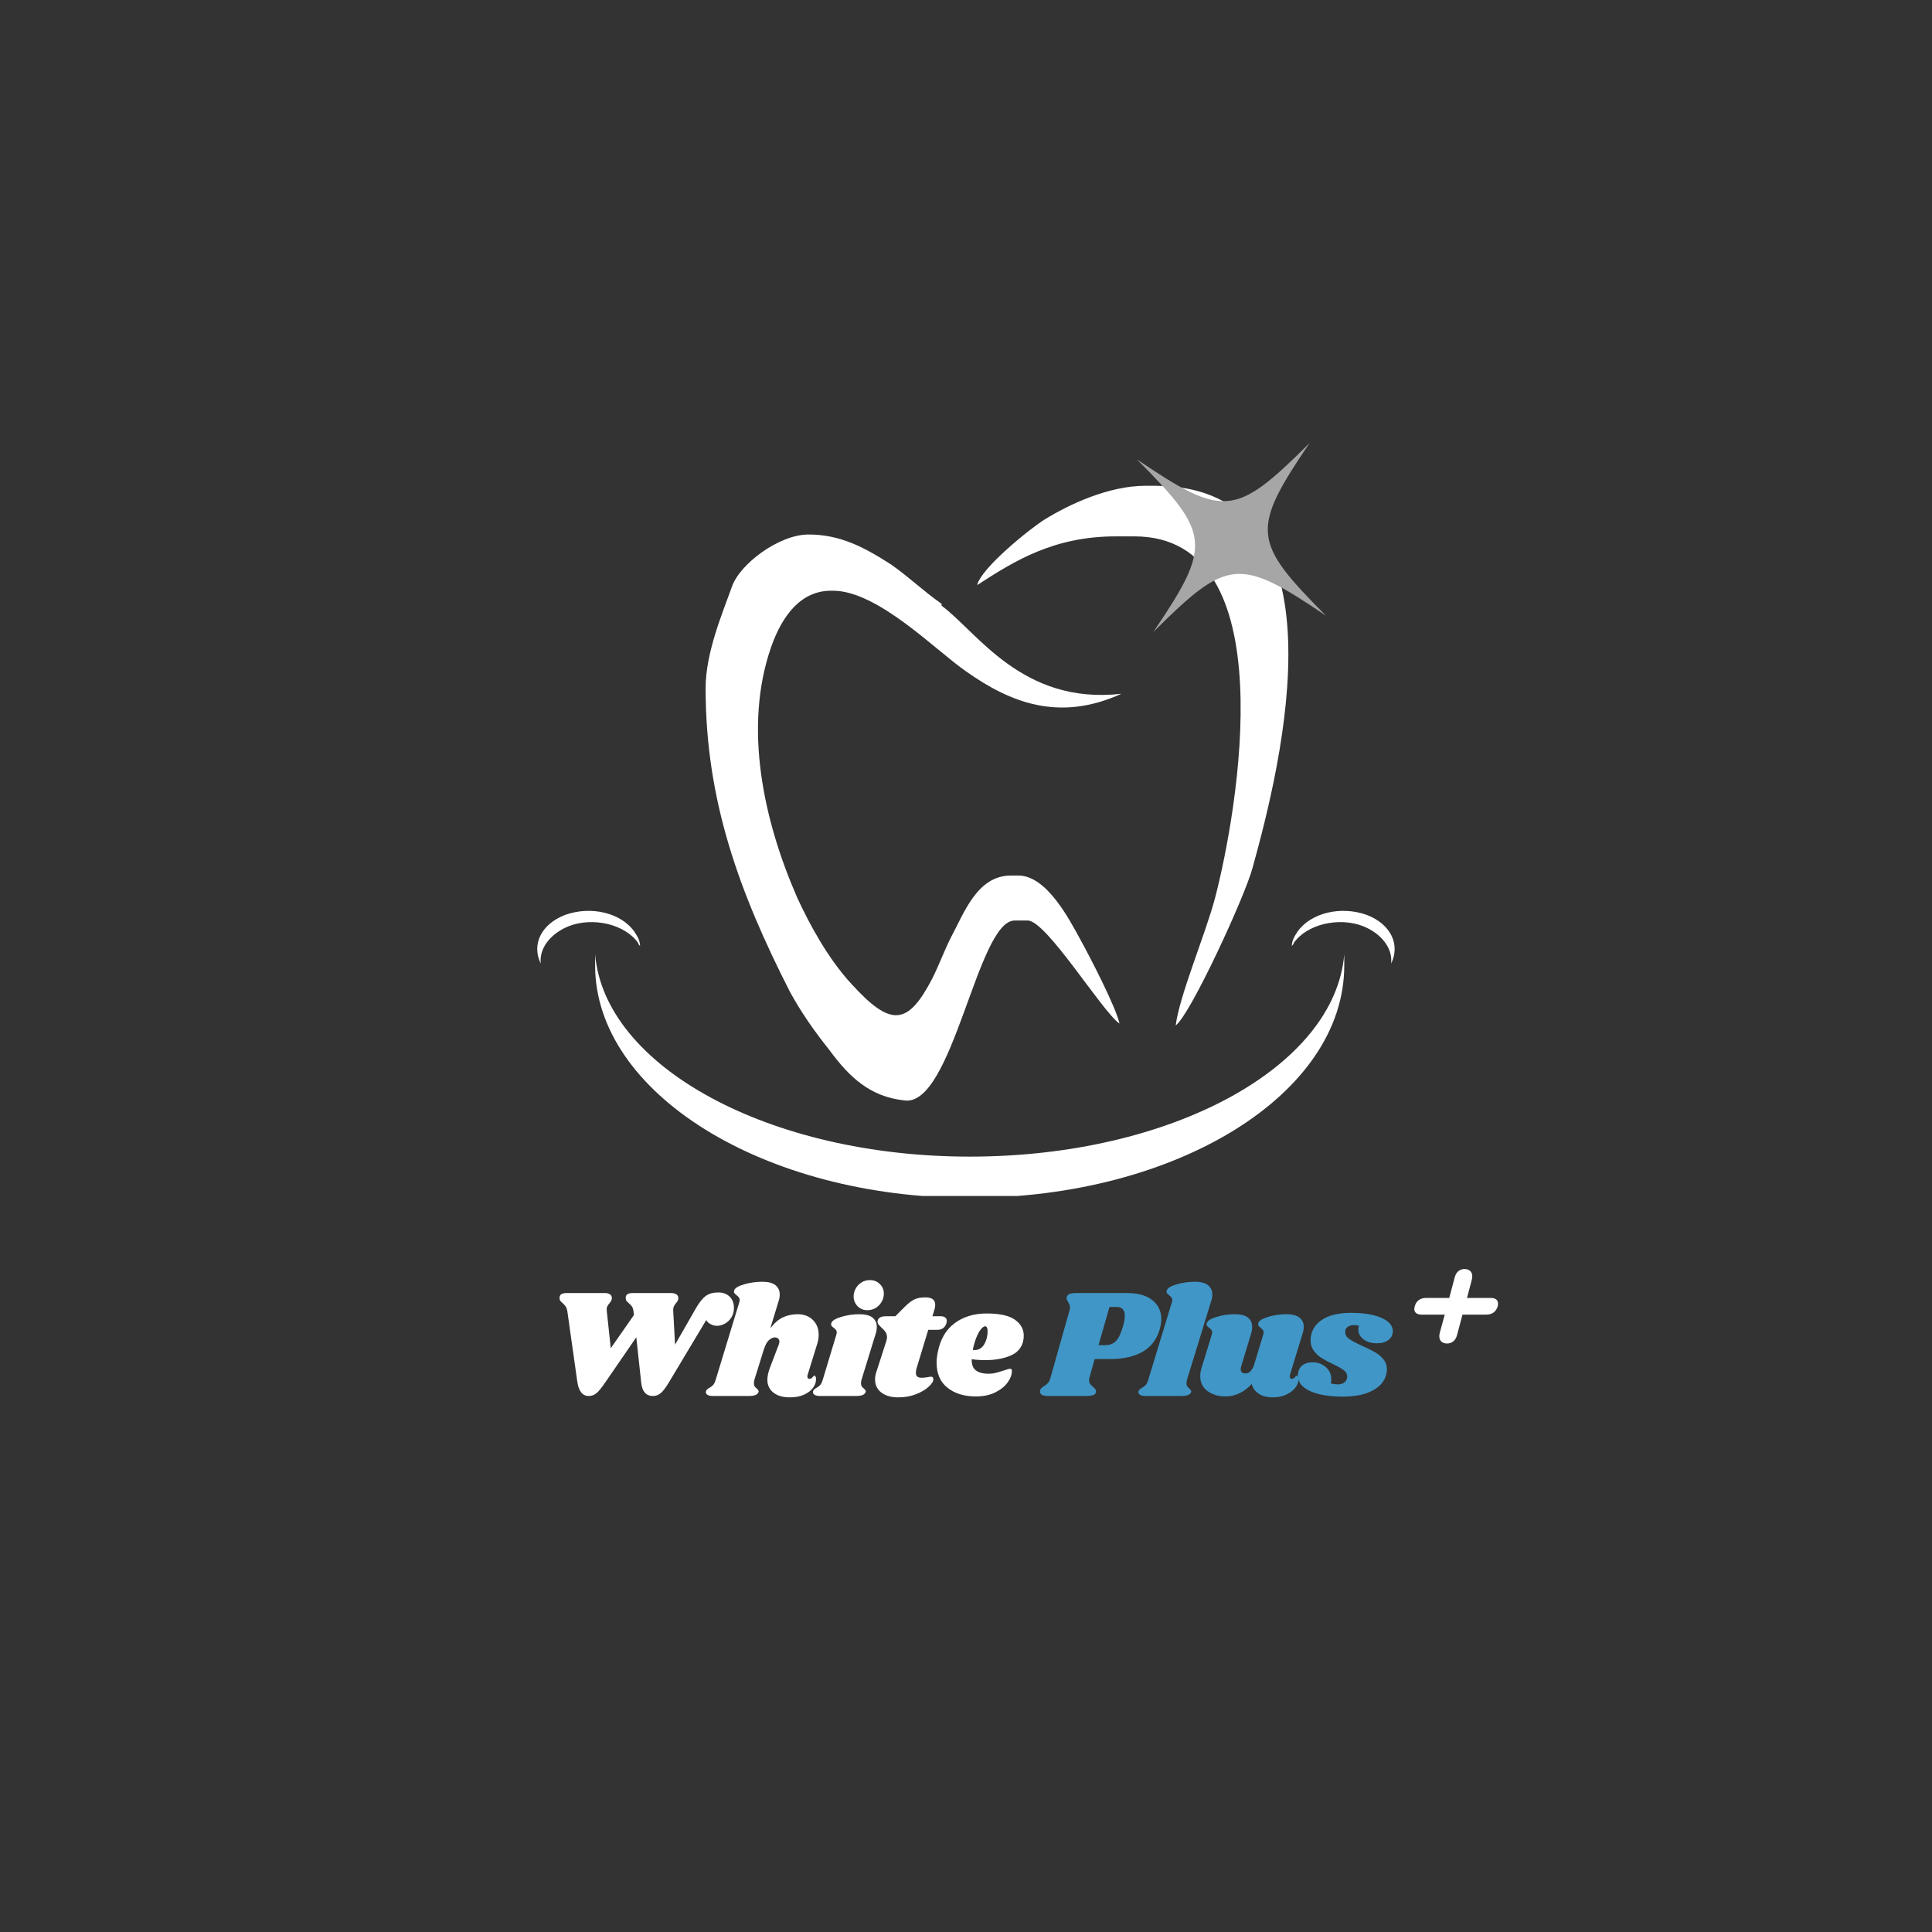
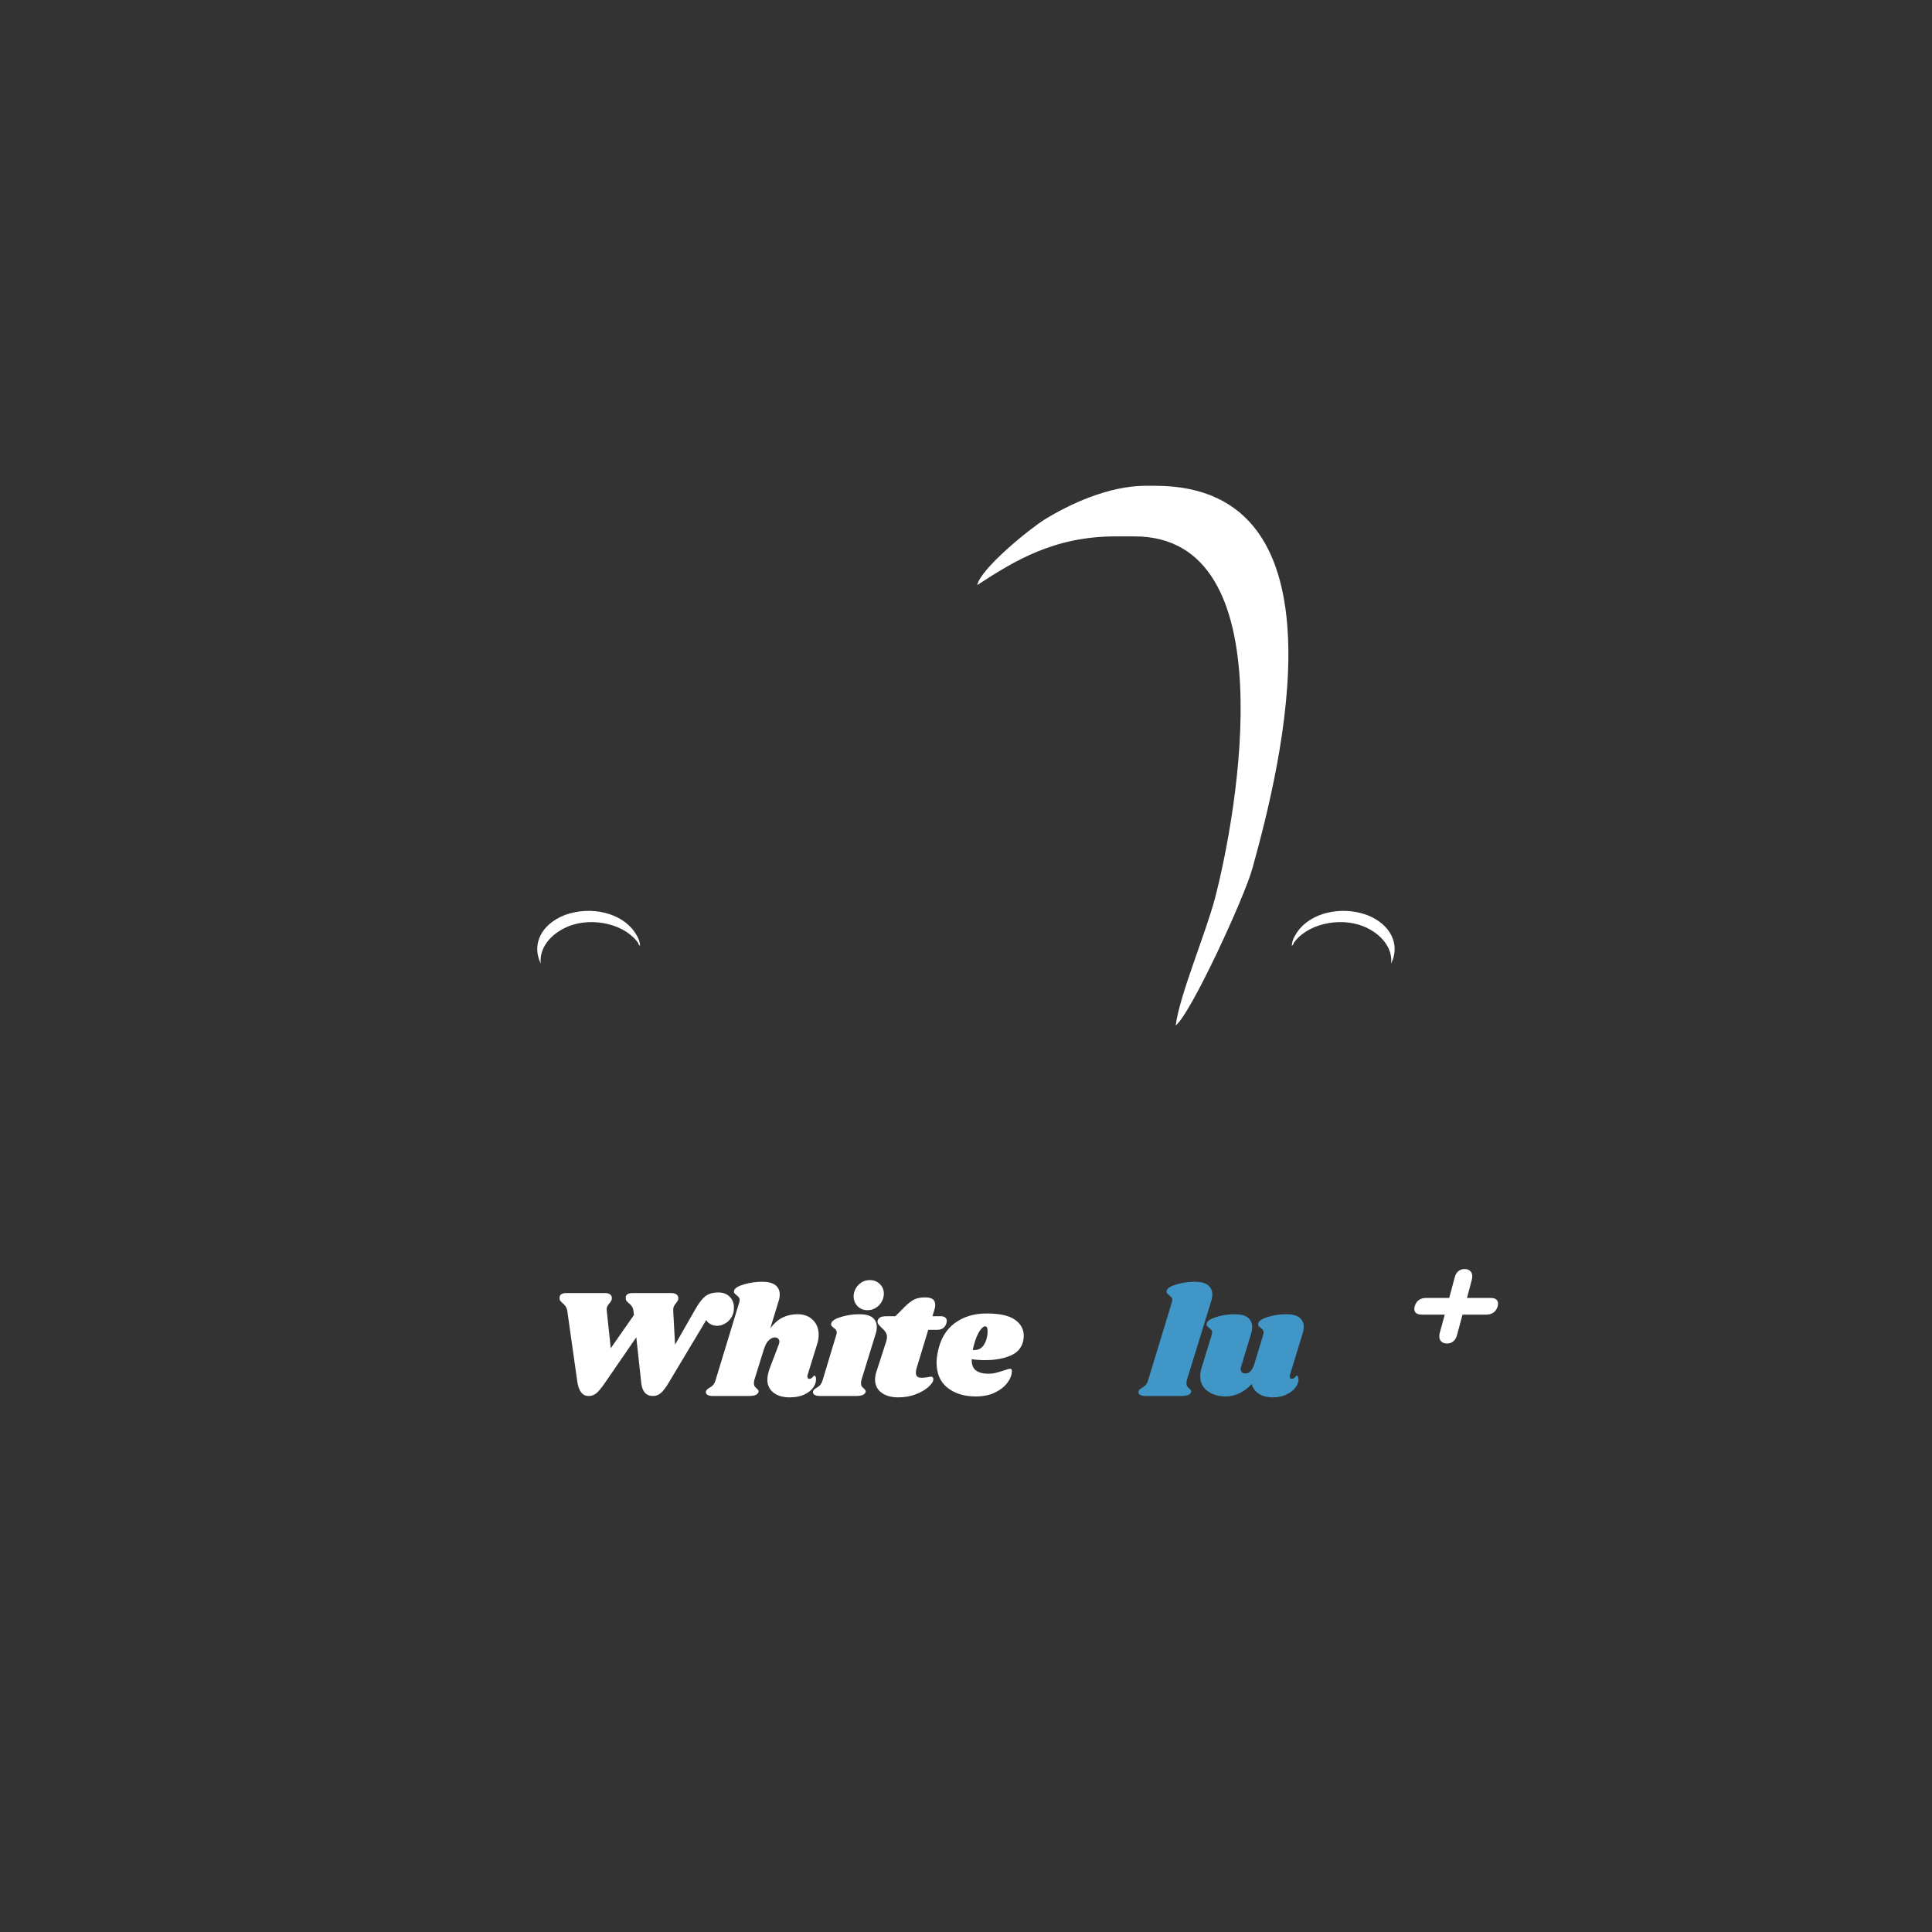
<svg xmlns="http://www.w3.org/2000/svg" width="1080" zoomAndPan="magnify" viewBox="0 0 810 810" height="1080" preserveAspectRatio="xMidYMid meet" version="1.0">
  <rect x="0" y="0" width="810" height="810" fill="#333333" stroke="none" />
  <defs>
    <g />
    <clipPath id="6a9e19b94d">
      <path d="M 409 203.664 L 541 203.664 L 541 430 L 409 430 Z M 409 203.664 " clip-rule="nonzero" />
    </clipPath>
    <clipPath id="5597280d85">
      <path d="M 249 400 L 564 400 L 564 501.414 L 249 501.414 Z M 249 400 " clip-rule="nonzero" />
    </clipPath>
    <clipPath id="ab9c1cc0d4">
      <path d="M 476 185 L 556 185 L 556 265 L 476 265 Z M 476 185 " clip-rule="nonzero" />
    </clipPath>
    <clipPath id="dc9285227f">
      <path d="M 509.434 153.023 L 588.617 218.5 L 523.141 297.688 L 443.957 232.211 Z M 509.434 153.023 " clip-rule="nonzero" />
    </clipPath>
    <clipPath id="6af7965c43">
      <path d="M 509.434 153.023 L 588.617 218.5 L 523.141 297.688 L 443.957 232.211 Z M 509.434 153.023 " clip-rule="nonzero" />
    </clipPath>
  </defs>
  <g clip-path="url(#6a9e19b94d)">
    <path fill="#ffffff" d="M 475.645 224.879 C 539.246 224.879 518.832 340.363 509.41 376.504 C 505.484 391.43 494.488 417.355 492.918 429.926 C 499.203 425.211 521.973 375.715 525.113 363.934 C 536.891 321.508 566.73 203.664 484.281 203.664 C 482.711 203.664 481.141 203.664 480.355 203.664 C 464.652 203.664 448.164 211.523 437.953 217.809 C 431.672 221.734 411.258 238.234 409.688 245.305 C 425.391 235.09 441.883 224.879 467.793 224.879 C 470.148 224.879 472.504 224.879 474.859 224.879 Z M 475.645 224.879 " fill-opacity="1" fill-rule="evenodd" />
  </g>
-   <path fill="#ffffff" d="M 394.77 253.16 C 386.918 247.66 381.418 242.16 373.566 236.66 C 362.574 229.59 352.367 224.09 339.02 224.09 C 326.453 224.09 309.965 236.66 306.824 246.09 C 302.898 257.086 295.832 273.586 295.832 288.512 C 295.832 335.648 309.965 374.145 331.164 415.781 C 335.879 424.426 341.375 432.281 347.656 440.137 C 356.293 451.922 364.93 459.777 379.062 461.348 C 399.48 464.492 409.688 385.93 425.391 385.93 L 430.887 385.93 C 438.738 385.93 462.297 424.426 469.363 429.137 C 467.793 422.066 456.801 400.855 452.875 393.785 C 448.164 385.145 438.738 367.074 426.961 367.074 L 423.82 367.074 C 409.688 367.074 404.191 382.785 398.695 393 C 395.555 399.285 393.984 404 390.844 410.285 C 380.633 429.926 373.566 430.711 357.078 412.641 C 346.871 401.641 339.02 386.715 334.309 376.504 C 320.172 344.293 311.535 305.012 323.312 271.23 C 328.023 257.875 335.879 247.66 348.441 247.66 L 349.227 247.66 C 368.07 247.66 392.414 272.801 404.977 281.441 C 423.82 294.797 444.238 302.652 470.148 290.871 C 428.531 295.582 409.688 264.945 394.77 253.945 Z M 394.77 253.16 " fill-opacity="1" fill-rule="evenodd" />
  <g clip-path="url(#5597280d85)">
-     <path fill="#ffffff" d="M 406.547 484.918 C 322.527 484.918 253.43 447.207 249.504 400.07 C 249.504 401.641 249.504 403.215 249.504 404.785 C 249.504 458.207 320.172 502.203 406.547 502.203 C 492.918 502.203 563.59 458.992 563.59 404.785 C 563.59 403.215 563.59 401.641 563.59 400.07 C 559.664 447.207 491.348 484.918 406.547 484.918 Z M 406.547 484.918 " fill-opacity="1" fill-rule="evenodd" />
-   </g>
+     </g>
  <path fill="#ffffff" d="M 543.957 390.645 C 549.453 382.785 562.02 379.645 573.012 383.574 C 583.219 387.5 587.145 396.141 583.219 404 C 584.004 397.715 579.293 391.43 571.441 388.285 C 561.234 384.359 547.883 387.5 542.387 395.355 C 542.387 396.141 541.602 396.141 541.602 396.93 C 541.602 394.57 542.387 393 543.957 390.645 Z M 543.957 390.645 " fill-opacity="1" fill-rule="evenodd" />
  <path fill="#ffffff" d="M 265.992 390.645 C 260.496 382.785 247.934 379.645 236.941 383.574 C 226.734 387.5 222.809 396.141 226.734 404 C 225.949 397.715 230.66 391.43 238.512 388.285 C 248.719 384.359 262.066 387.5 267.562 395.355 C 267.562 396.141 268.348 396.141 268.348 396.93 C 268.348 394.57 267.562 393 265.992 390.645 Z M 265.992 390.645 " fill-opacity="1" fill-rule="evenodd" />
  <g fill="#ffffff" fill-opacity="1">
    <g transform="translate(226.395, 585.275)">
      <g>
        <path d="M 81.312 -36.938 C 81.312 -35.375 80.941 -34.02 80.203 -32.875 C 79.473 -31.738 78.555 -30.879 77.453 -30.297 C 76.359 -29.711 75.289 -29.422 74.25 -29.422 C 73.258 -29.422 72.32 -29.664 71.438 -30.156 C 70.551 -30.656 69.977 -31.227 69.719 -31.875 L 53.969 -5.578 C 52.758 -3.547 51.672 -2.109 50.703 -1.266 C 49.734 -0.422 48.617 0 47.359 0 C 44.473 0 42.832 -1.859 42.438 -5.578 L 40.375 -24.625 L 27.281 -5.578 C 25.77 -3.367 24.547 -1.883 23.609 -1.125 C 22.68 -0.375 21.613 0 20.406 0 C 17.77 0 16.172 -2.07 15.609 -6.219 L 11.469 -35.516 C 11.344 -36.367 11.094 -37.055 10.719 -37.578 C 10.352 -38.098 9.891 -38.598 9.328 -39.078 C 8.941 -39.422 8.66 -39.707 8.484 -39.938 C 8.316 -40.176 8.234 -40.445 8.234 -40.75 C 8.016 -42.352 8.961 -43.156 11.078 -43.156 L 27.219 -43.156 C 28.207 -43.156 28.953 -42.945 29.453 -42.531 C 29.953 -42.125 30.176 -41.578 30.125 -40.891 C 30.125 -40.547 30.023 -40.207 29.828 -39.875 C 29.641 -39.551 29.438 -39.258 29.219 -39 C 28.75 -38.488 28.406 -37.992 28.188 -37.516 C 27.969 -37.035 27.906 -36.41 28 -35.641 L 29.672 -20.016 L 39.391 -33.953 L 39.203 -35.516 C 39.117 -36.328 38.898 -36.992 38.547 -37.516 C 38.203 -38.035 37.727 -38.531 37.125 -39 C 36.695 -39.395 36.395 -39.707 36.219 -39.938 C 36.051 -40.176 35.969 -40.445 35.969 -40.75 C 35.75 -42.352 36.695 -43.156 38.812 -43.156 L 55.016 -43.156 C 56.004 -43.156 56.758 -42.945 57.281 -42.531 C 57.801 -42.125 58.039 -41.578 58 -40.891 C 58 -40.328 57.695 -39.695 57.094 -39 C 56.656 -38.488 56.328 -37.992 56.109 -37.516 C 55.898 -37.035 55.816 -36.41 55.859 -35.641 L 56.625 -21.516 L 65.375 -36.797 C 66.801 -39.266 68.18 -40.984 69.516 -41.953 C 70.859 -42.922 72.613 -43.406 74.781 -43.406 C 76.719 -43.406 78.289 -42.82 79.5 -41.656 C 80.707 -40.5 81.312 -38.926 81.312 -36.938 Z M 81.312 -36.938 " />
      </g>
    </g>
  </g>
  <g fill="#ffffff" fill-opacity="1">
    <g transform="translate(298.906, 585.275)">
      <g>
        <path d="M 39.719 -8.938 C 39.633 -8.77 39.594 -8.516 39.594 -8.172 C 39.594 -7.859 39.664 -7.613 39.812 -7.438 C 39.969 -7.27 40.176 -7.188 40.438 -7.188 C 40.945 -7.188 41.383 -7.41 41.75 -7.859 C 42.125 -8.316 42.375 -8.547 42.5 -8.547 C 42.719 -8.547 42.891 -8.406 43.016 -8.125 C 43.148 -7.844 43.219 -7.508 43.219 -7.125 C 43.258 -5.875 42.848 -4.656 41.984 -3.469 C 41.117 -2.281 39.852 -1.305 38.188 -0.547 C 36.531 0.203 34.535 0.578 32.203 0.578 C 29.348 0.578 27.078 -0.078 25.391 -1.391 C 23.711 -2.711 22.852 -4.473 22.812 -6.672 C 22.812 -8.273 23.195 -10.066 23.969 -12.047 L 27.531 -21.391 C 27.75 -21.941 27.859 -22.395 27.859 -22.75 C 27.859 -23.312 27.676 -23.754 27.312 -24.078 C 26.945 -24.398 26.504 -24.562 25.984 -24.562 C 25.16 -24.562 24.328 -24.18 23.484 -23.422 C 22.641 -22.672 21.961 -21.453 21.453 -19.766 L 21.453 -19.891 L 17.359 -6.734 C 17.234 -6.223 17.172 -5.77 17.172 -5.375 C 17.172 -4.812 17.273 -4.367 17.484 -4.047 C 17.703 -3.723 18.008 -3.41 18.406 -3.109 C 18.707 -2.805 18.922 -2.555 19.047 -2.359 C 19.18 -2.172 19.203 -1.926 19.109 -1.625 C 18.898 -1.062 18.469 -0.648 17.812 -0.391 C 17.164 -0.129 16.176 0 14.844 0 L 0.062 0 C -1.062 0 -1.879 -0.18 -2.391 -0.547 C -2.91 -0.91 -3.086 -1.398 -2.922 -2.016 C -2.742 -2.523 -2.289 -2.977 -1.562 -3.375 C -0.906 -3.719 -0.363 -4.125 0.062 -4.594 C 0.5 -5.07 0.867 -5.832 1.172 -6.875 L 11.016 -39.203 C 11.141 -39.586 11.203 -39.91 11.203 -40.172 C 11.203 -40.648 11.082 -41.039 10.844 -41.344 C 10.613 -41.645 10.301 -41.945 9.906 -42.25 C 9.477 -42.594 9.164 -42.895 8.969 -43.156 C 8.781 -43.414 8.75 -43.758 8.875 -44.188 C 9.133 -45.188 10.492 -46.051 12.953 -46.781 C 15.422 -47.52 17.992 -47.891 20.672 -47.891 C 23.172 -47.891 25.016 -47.41 26.203 -46.453 C 27.398 -45.504 28 -44.211 28 -42.578 C 28 -41.617 27.844 -40.688 27.531 -39.781 L 24.047 -28.375 C 25.723 -30.582 27.5 -32.117 29.375 -32.984 C 31.258 -33.848 33.305 -34.281 35.516 -34.281 C 38.148 -34.281 40.273 -33.477 41.891 -31.875 C 43.516 -30.281 44.328 -28.207 44.328 -25.656 C 44.328 -24.32 44.109 -23.004 43.672 -21.703 Z M 39.719 -8.938 " />
      </g>
    </g>
  </g>
  <g fill="#ffffff" fill-opacity="1">
    <g transform="translate(343.294, 585.275)">
      <g>
        <path d="M 17.031 -34.281 C 19.539 -34.281 21.379 -33.801 22.547 -32.844 C 23.711 -31.895 24.297 -30.602 24.297 -28.969 C 24.297 -27.969 24.145 -27.016 23.844 -26.109 L 17.875 -6.734 C 17.75 -6.223 17.688 -5.77 17.688 -5.375 C 17.688 -4.812 17.789 -4.367 18 -4.047 C 18.219 -3.723 18.52 -3.41 18.906 -3.109 C 19.219 -2.805 19.438 -2.555 19.562 -2.359 C 19.688 -2.172 19.707 -1.926 19.625 -1.625 C 19.406 -1.062 18.973 -0.648 18.328 -0.391 C 17.68 -0.129 16.688 0 15.344 0 L 0.578 0 C -0.547 0 -1.363 -0.18 -1.875 -0.547 C -2.395 -0.91 -2.57 -1.398 -2.406 -2.016 C -2.227 -2.523 -1.773 -2.977 -1.047 -3.375 C -0.398 -3.719 0.133 -4.125 0.562 -4.594 C 1 -5.07 1.367 -5.832 1.672 -6.875 L 7.312 -25.594 C 7.445 -25.977 7.516 -26.301 7.516 -26.562 C 7.516 -27.039 7.406 -27.422 7.188 -27.703 C 6.969 -27.984 6.645 -28.273 6.219 -28.578 C 5.781 -28.922 5.473 -29.223 5.297 -29.484 C 5.129 -29.742 5.109 -30.086 5.234 -30.516 C 5.492 -31.516 6.852 -32.391 9.312 -33.141 C 11.781 -33.898 14.352 -34.281 17.031 -34.281 Z M 21.375 -48.594 C 23.062 -48.594 24.461 -48.039 25.578 -46.938 C 26.703 -45.844 27.266 -44.492 27.266 -42.891 C 27.266 -41.766 26.973 -40.66 26.391 -39.578 C 25.805 -38.504 24.984 -37.633 23.922 -36.969 C 22.867 -36.301 21.695 -35.969 20.406 -35.969 C 18.758 -35.969 17.383 -36.516 16.281 -37.609 C 15.188 -38.711 14.617 -40.086 14.578 -41.734 C 14.578 -42.805 14.852 -43.875 15.406 -44.938 C 15.969 -46 16.77 -46.875 17.812 -47.562 C 18.852 -48.25 20.039 -48.594 21.375 -48.594 Z M 21.375 -48.594 " />
      </g>
    </g>
  </g>
  <g fill="#ffffff" fill-opacity="1">
    <g transform="translate(365.391, 585.275)">
      <g>
        <path d="M 28.969 -33.438 C 29.789 -33.438 30.426 -33.266 30.875 -32.922 C 31.332 -32.578 31.562 -32.098 31.562 -31.484 C 31.562 -31.316 31.516 -31.016 31.422 -30.578 C 30.859 -28.68 29.562 -27.734 27.531 -27.734 L 23.781 -27.734 L 18.922 -11.734 C 18.703 -11.078 18.594 -10.406 18.594 -9.719 C 18.594 -8.938 18.805 -8.395 19.234 -8.094 C 19.672 -7.789 20.281 -7.641 21.062 -7.641 C 21.75 -7.641 22.613 -7.727 23.656 -7.906 C 24.164 -8.031 24.617 -8.094 25.016 -8.094 C 25.316 -8.094 25.539 -7.992 25.688 -7.797 C 25.844 -7.609 25.922 -7.363 25.922 -7.062 C 25.961 -6.195 25.32 -5.148 24 -3.922 C 22.688 -2.691 20.906 -1.633 18.656 -0.75 C 16.414 0.133 13.93 0.578 11.203 0.578 C 8.266 0.578 5.91 -0.086 4.141 -1.422 C 2.367 -2.766 1.484 -4.602 1.484 -6.938 C 1.484 -8.008 1.66 -9.047 2.016 -10.047 L 6.156 -22.875 C 6.375 -23.602 6.484 -24.188 6.484 -24.625 C 6.484 -25.488 6.273 -26.223 5.859 -26.828 C 5.453 -27.43 4.879 -28.055 4.141 -28.703 C 3.492 -29.305 3.039 -29.812 2.781 -30.219 C 2.52 -30.633 2.457 -31.125 2.594 -31.688 C 2.758 -32.25 3.125 -32.68 3.688 -32.984 C 4.25 -33.285 5.133 -33.438 6.344 -33.438 L 9.984 -33.438 L 14.062 -37.516 C 15.488 -38.941 16.797 -39.938 17.984 -40.5 C 19.172 -41.062 20.711 -41.344 22.609 -41.344 C 25.336 -41.344 26.703 -40.305 26.703 -38.234 C 26.703 -37.586 26.613 -36.984 26.438 -36.422 L 25.531 -33.438 Z M 28.969 -33.438 " />
      </g>
    </g>
  </g>
  <g fill="#ffffff" fill-opacity="1">
    <g transform="translate(391.635, 585.275)">
      <g>
        <path d="M 21.969 -34.594 C 27.457 -34.594 31.43 -33.719 33.891 -31.969 C 36.348 -30.227 37.578 -27.992 37.578 -25.266 C 37.578 -24.453 37.492 -23.695 37.328 -23 C 36.672 -20.145 34.863 -18.102 31.906 -16.875 C 28.945 -15.645 25.461 -15.031 21.453 -15.031 C 19.422 -15.031 17.52 -15.16 15.75 -15.422 C 15.707 -13.172 16.312 -11.594 17.562 -10.688 C 18.812 -9.781 20.562 -9.328 22.812 -9.328 C 23.844 -9.328 24.832 -9.445 25.781 -9.688 C 26.738 -9.926 27.953 -10.281 29.422 -10.75 C 30.629 -11.188 31.445 -11.406 31.875 -11.406 C 32.352 -11.406 32.594 -11.125 32.594 -10.562 C 32.633 -9.051 32.07 -7.461 30.906 -5.797 C 29.738 -4.129 28.008 -2.711 25.719 -1.547 C 23.438 -0.391 20.676 0.188 17.438 0.188 C 12.633 0.188 8.695 -1.02 5.625 -3.438 C 2.562 -5.852 1.031 -9.375 1.031 -14 C 1.031 -15.289 1.207 -16.801 1.562 -18.531 C 2.633 -23.844 4.992 -27.848 8.641 -30.547 C 12.297 -33.242 16.738 -34.594 21.969 -34.594 Z M 16.203 -19.312 C 16.367 -19.27 16.602 -19.25 16.906 -19.25 C 18.727 -19.25 20.113 -20.086 21.062 -21.766 C 22.008 -23.453 22.461 -25.332 22.422 -27.406 C 22.379 -28.613 22.035 -29.219 21.391 -29.219 C 20.91 -29.219 20.344 -28.836 19.688 -28.078 C 19.039 -27.328 18.406 -26.195 17.781 -24.688 C 17.156 -23.176 16.629 -21.383 16.203 -19.312 Z M 16.203 -19.312 " />
      </g>
    </g>
  </g>
  <g fill="#4096c6" fill-opacity="1">
    <g transform="translate(426.288, 585.275)">
      <g />
    </g>
  </g>
  <g fill="#4096c6" fill-opacity="1">
    <g transform="translate(437.628, 585.275)">
      <g>
-         <path d="M 34.922 -43.156 C 39.504 -43.156 43.035 -42.16 45.516 -40.172 C 48.004 -38.18 49.25 -35.547 49.25 -32.266 C 49.25 -30.973 49.051 -29.613 48.656 -28.188 C 47.445 -23.863 45.062 -20.664 41.5 -18.594 C 37.938 -16.52 33.438 -15.484 28 -15.484 L 21.312 -15.484 L 19.109 -7.641 C 19.023 -7.379 18.984 -7.035 18.984 -6.609 C 18.984 -6.004 19.125 -5.504 19.406 -5.109 C 19.688 -4.723 20.109 -4.273 20.672 -3.766 C 21.148 -3.328 21.473 -3 21.641 -2.781 C 21.816 -2.57 21.906 -2.316 21.906 -2.016 C 21.906 -1.273 21.555 -0.754 20.859 -0.453 C 20.172 -0.148 19.156 0 17.812 0 L 1.562 0 C 0.438 0 -0.406 -0.203 -0.969 -0.609 C -1.531 -1.023 -1.727 -1.598 -1.562 -2.328 C -1.469 -2.723 -1.301 -3.035 -1.062 -3.266 C -0.832 -3.504 -0.477 -3.773 0 -4.078 C 0.727 -4.516 1.305 -4.969 1.734 -5.438 C 2.172 -5.914 2.52 -6.648 2.781 -7.641 L 10.688 -35.578 C 10.863 -36.141 10.953 -36.676 10.953 -37.188 C 10.953 -37.664 10.875 -38.066 10.719 -38.391 C 10.57 -38.711 10.367 -39.094 10.109 -39.531 C 9.723 -40.094 9.531 -40.547 9.531 -40.891 C 9.531 -41.016 9.57 -41.25 9.656 -41.594 C 9.82 -42.156 10.195 -42.555 10.781 -42.797 C 11.363 -43.035 12.266 -43.156 13.484 -43.156 Z M 33.234 -29.359 C 33.711 -30.953 33.953 -32.352 33.953 -33.562 C 33.953 -36.07 32.785 -37.328 30.453 -37.328 L 27.531 -37.328 L 22.938 -21.312 L 25.797 -21.312 C 27.609 -21.312 29.082 -21.883 30.219 -23.031 C 31.363 -24.176 32.367 -26.285 33.234 -29.359 Z M 33.234 -29.359 " />
-       </g>
+         </g>
    </g>
  </g>
  <g fill="#4096c6" fill-opacity="1">
    <g transform="translate(480.266, 585.275)">
      <g>
        <path d="M 20.672 -47.891 C 23.172 -47.891 25.016 -47.41 26.203 -46.453 C 27.398 -45.504 28 -44.211 28 -42.578 C 28 -41.617 27.844 -40.688 27.531 -39.781 L 17.359 -6.734 C 17.234 -6.223 17.172 -5.77 17.172 -5.375 C 17.172 -4.812 17.273 -4.367 17.484 -4.047 C 17.703 -3.723 18.008 -3.41 18.406 -3.109 C 18.707 -2.805 18.922 -2.555 19.047 -2.359 C 19.18 -2.172 19.203 -1.926 19.109 -1.625 C 18.898 -1.062 18.469 -0.648 17.812 -0.391 C 17.164 -0.129 16.176 0 14.844 0 L 0.062 0 C -1.062 0 -1.879 -0.18 -2.391 -0.547 C -2.91 -0.91 -3.086 -1.398 -2.922 -2.016 C -2.742 -2.523 -2.289 -2.977 -1.562 -3.375 C -0.906 -3.719 -0.363 -4.125 0.062 -4.594 C 0.5 -5.07 0.867 -5.832 1.172 -6.875 L 11.016 -39.203 C 11.141 -39.586 11.203 -39.91 11.203 -40.172 C 11.203 -40.648 11.082 -41.039 10.844 -41.344 C 10.613 -41.645 10.301 -41.945 9.906 -42.25 C 9.477 -42.594 9.164 -42.895 8.969 -43.156 C 8.781 -43.414 8.75 -43.758 8.875 -44.188 C 9.133 -45.188 10.492 -46.051 12.953 -46.781 C 15.422 -47.52 17.992 -47.891 20.672 -47.891 Z M 20.672 -47.891 " />
      </g>
    </g>
  </g>
  <g fill="#4096c6" fill-opacity="1">
    <g transform="translate(502.363, 585.275)">
      <g>
        <path d="M 38.484 -8.938 C 38.398 -8.594 38.359 -8.336 38.359 -8.172 C 38.359 -7.859 38.43 -7.613 38.578 -7.438 C 38.734 -7.27 38.941 -7.188 39.203 -7.188 C 39.723 -7.188 40.164 -7.41 40.531 -7.859 C 40.895 -8.316 41.145 -8.547 41.281 -8.547 C 41.488 -8.547 41.664 -8.406 41.812 -8.125 C 41.969 -7.844 42.047 -7.508 42.047 -7.125 C 42.098 -5.914 41.664 -4.719 40.75 -3.531 C 39.844 -2.344 38.566 -1.359 36.922 -0.578 C 35.285 0.191 33.453 0.578 31.422 0.578 C 28.879 0.578 26.848 0.062 25.328 -0.969 C 23.816 -2.008 22.848 -3.367 22.422 -5.047 C 20.867 -3.328 19.148 -2.023 17.266 -1.141 C 15.391 -0.254 13.477 0.188 11.531 0.188 C 8.508 0.188 5.973 -0.555 3.922 -2.047 C 1.867 -3.535 0.844 -5.617 0.844 -8.297 C 0.844 -9.504 1.055 -10.754 1.484 -12.047 L 5.641 -25.594 C 5.766 -25.977 5.828 -26.301 5.828 -26.562 C 5.828 -27.039 5.719 -27.422 5.5 -27.703 C 5.289 -27.984 4.969 -28.273 4.531 -28.578 C 4.102 -28.922 3.801 -29.223 3.625 -29.484 C 3.457 -29.742 3.438 -30.086 3.562 -30.516 C 3.82 -31.516 5.18 -32.391 7.641 -33.141 C 10.109 -33.898 12.68 -34.281 15.359 -34.281 C 17.859 -34.281 19.691 -33.801 20.859 -32.844 C 22.023 -31.895 22.609 -30.602 22.609 -28.969 C 22.609 -27.969 22.457 -27.016 22.156 -26.109 L 18.078 -12.641 C 17.898 -12.16 17.812 -11.707 17.812 -11.281 C 17.812 -10.676 17.984 -10.219 18.328 -9.906 C 18.68 -9.602 19.141 -9.453 19.703 -9.453 C 20.516 -9.453 21.18 -9.691 21.703 -10.172 C 22.223 -10.648 22.742 -11.453 23.266 -12.578 L 27.219 -25.594 C 27.344 -25.977 27.406 -26.301 27.406 -26.562 C 27.406 -27.039 27.297 -27.422 27.078 -27.703 C 26.867 -27.984 26.566 -28.273 26.172 -28.578 C 25.742 -28.922 25.441 -29.223 25.266 -29.484 C 25.098 -29.742 25.078 -30.086 25.203 -30.516 C 25.422 -31.516 26.758 -32.391 29.219 -33.141 C 31.688 -33.898 34.258 -34.281 36.938 -34.281 C 39.438 -34.281 41.281 -33.801 42.469 -32.844 C 43.656 -31.895 44.25 -30.625 44.25 -29.031 C 44.25 -28.207 44.078 -27.234 43.734 -26.109 Z M 38.484 -8.938 " />
      </g>
    </g>
  </g>
  <g fill="#4096c6" fill-opacity="1">
    <g transform="translate(545.196, 585.275)">
      <g>
-         <path d="M 21.312 -34.859 C 24.906 -34.859 28.004 -34.535 30.609 -33.891 C 33.223 -33.242 35.234 -32.336 36.641 -31.172 C 38.047 -30.004 38.75 -28.688 38.75 -27.219 C 38.75 -25.707 38.156 -24.473 36.969 -23.516 C 35.781 -22.566 34.129 -22.094 32.016 -22.094 C 29.848 -22.094 28.02 -22.629 26.531 -23.703 C 25.039 -24.785 24.297 -26.148 24.297 -27.797 C 24.297 -28.359 24.383 -28.898 24.562 -29.422 C 23.781 -29.629 23.086 -29.734 22.484 -29.734 C 21.398 -29.734 20.5 -29.473 19.781 -28.953 C 19.07 -28.441 18.742 -27.711 18.797 -26.766 C 18.797 -25.641 19.352 -24.688 20.469 -23.906 C 21.594 -23.133 23.41 -22.164 25.922 -21 C 28.078 -20.039 29.859 -19.16 31.266 -18.359 C 32.672 -17.566 33.859 -16.566 34.828 -15.359 C 35.797 -14.148 36.281 -12.723 36.281 -11.078 C 36.281 -10.734 36.195 -10.086 36.031 -9.141 C 35.332 -6.242 33.406 -3.953 30.25 -2.266 C 27.102 -0.578 22.957 0.266 17.812 0.266 C 12.031 0.266 7.441 -0.508 4.047 -2.062 C 0.66 -3.625 -1.031 -5.766 -1.031 -8.484 C -1.031 -10.348 -0.473 -11.754 0.641 -12.703 C 1.766 -13.648 3.258 -14.125 5.125 -14.125 C 7.281 -14.125 9.125 -13.453 10.656 -12.109 C 12.188 -10.773 12.953 -9.07 12.953 -7 C 12.953 -6.438 12.891 -5.852 12.766 -5.25 C 13.797 -4.988 14.789 -4.859 15.75 -4.859 C 16.875 -4.859 17.801 -5.16 18.531 -5.766 C 19.27 -6.367 19.641 -7.211 19.641 -8.297 C 19.586 -9.285 19.086 -10.133 18.141 -10.844 C 17.191 -11.562 15.68 -12.414 13.609 -13.406 C 11.66 -14.32 10.062 -15.176 8.812 -15.969 C 7.562 -16.77 6.492 -17.773 5.609 -18.984 C 4.723 -20.191 4.281 -21.617 4.281 -23.266 C 4.281 -26.805 5.758 -29.625 8.719 -31.719 C 11.676 -33.812 15.875 -34.859 21.312 -34.859 Z M 21.312 -34.859 " />
-       </g>
+         </g>
    </g>
  </g>
  <g fill="#ffffff" fill-opacity="1">
    <g transform="translate(587.83, 569.692)">
      <g>
        <path d="M 37.062 -25.531 C 39.176 -25.531 40.234 -24.707 40.234 -23.062 C 40.234 -22.895 40.191 -22.551 40.109 -22.031 C 39.367 -19.695 37.75 -18.531 35.25 -18.531 L 25.328 -18.531 L 23.062 -10.047 C 22.758 -8.836 22.227 -7.93 21.469 -7.328 C 20.719 -6.723 19.848 -6.422 18.859 -6.422 C 17.859 -6.422 17.066 -6.688 16.484 -7.219 C 15.898 -7.758 15.609 -8.504 15.609 -9.453 C 15.609 -9.93 15.676 -10.43 15.812 -10.953 L 17.891 -18.531 L 8.297 -18.531 C 7.254 -18.531 6.461 -18.734 5.922 -19.141 C 5.391 -19.555 5.125 -20.129 5.125 -20.859 C 5.125 -21.211 5.188 -21.602 5.312 -22.031 C 5.613 -23.156 6.176 -24.02 7 -24.625 C 7.82 -25.227 8.859 -25.531 10.109 -25.531 L 19.766 -25.531 L 22.031 -34.016 C 22.332 -35.223 22.848 -36.129 23.578 -36.734 C 24.316 -37.336 25.18 -37.641 26.172 -37.641 C 27.172 -37.641 27.961 -37.367 28.547 -36.828 C 29.129 -36.297 29.422 -35.551 29.422 -34.594 C 29.422 -34.125 29.352 -33.629 29.219 -33.109 L 27.219 -25.531 Z M 37.062 -25.531 " />
      </g>
    </g>
  </g>
  <g clip-path="url(#ab9c1cc0d4)">
    <g clip-path="url(#dc9285227f)">
      <g clip-path="url(#6af7965c43)">
-         <path fill="#a6a6a6" d="M 555.883 258.105 C 519.5 233.523 514.664 233.984 483.547 264.961 C 508.129 228.578 507.668 223.742 476.691 192.625 C 513.074 217.207 517.91 216.746 549.027 185.77 C 524.445 222.152 524.906 226.988 555.883 258.105 " fill-opacity="1" fill-rule="nonzero" />
-       </g>
+         </g>
    </g>
  </g>
</svg>